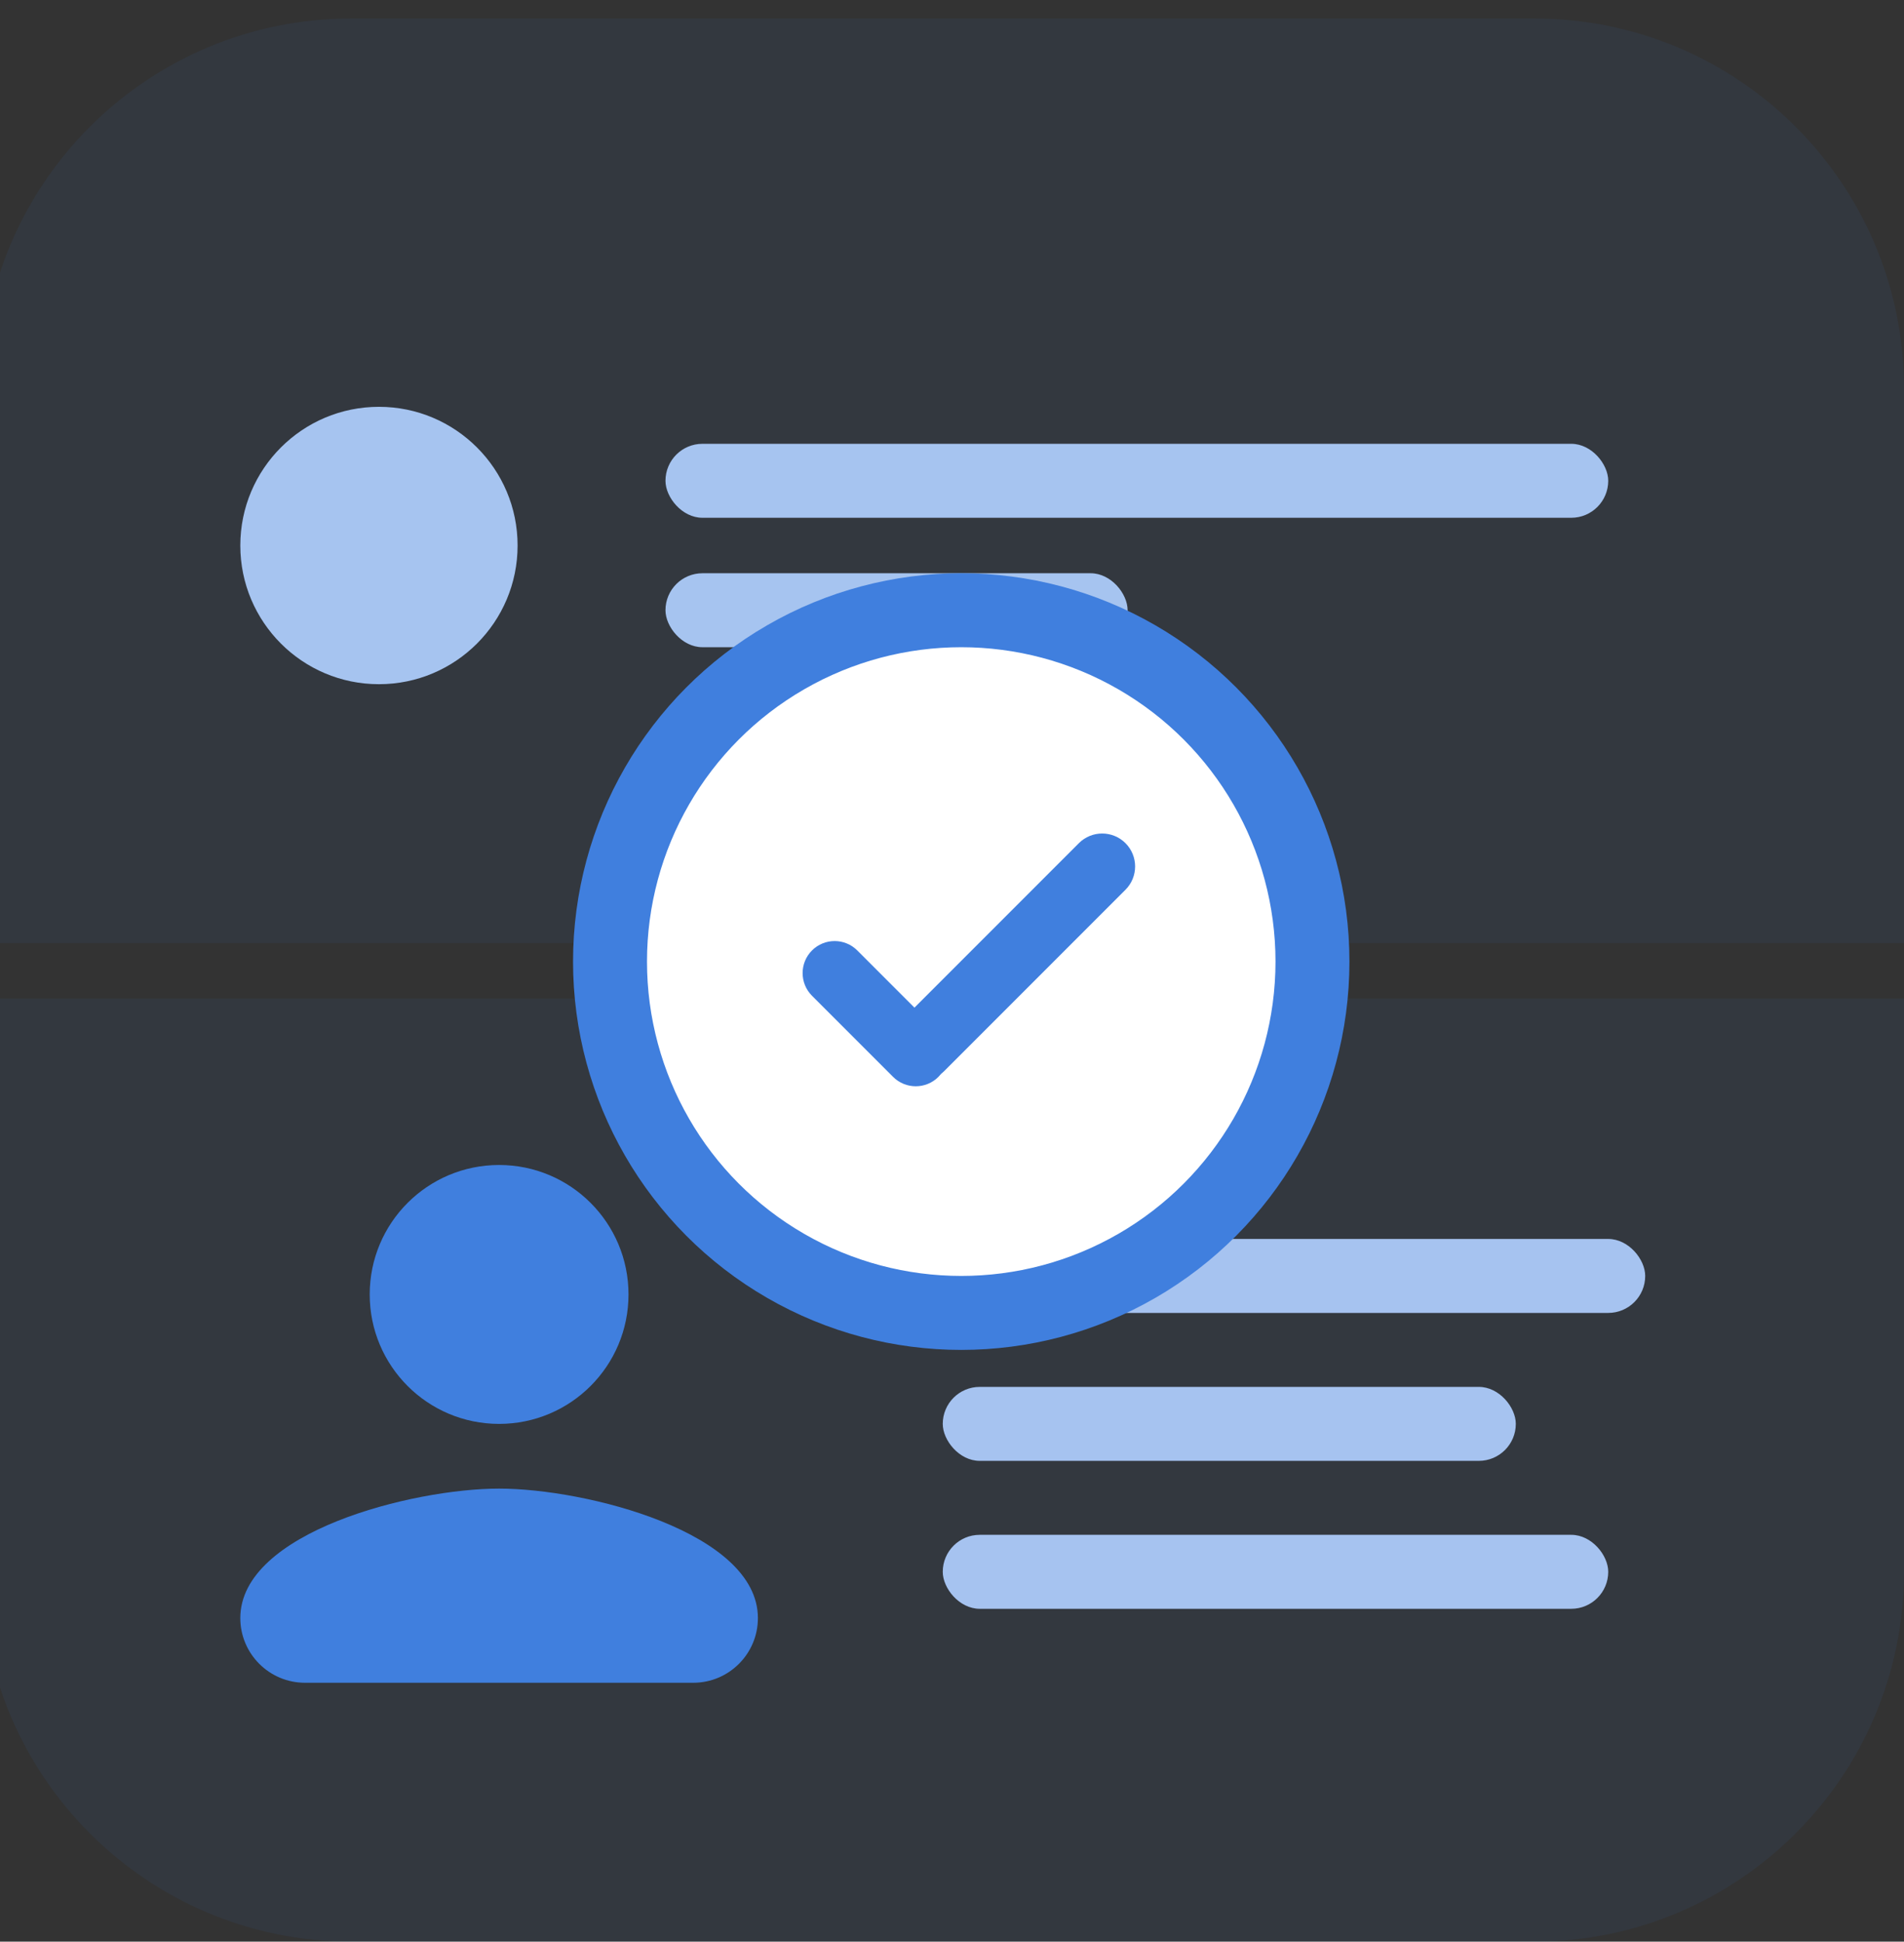
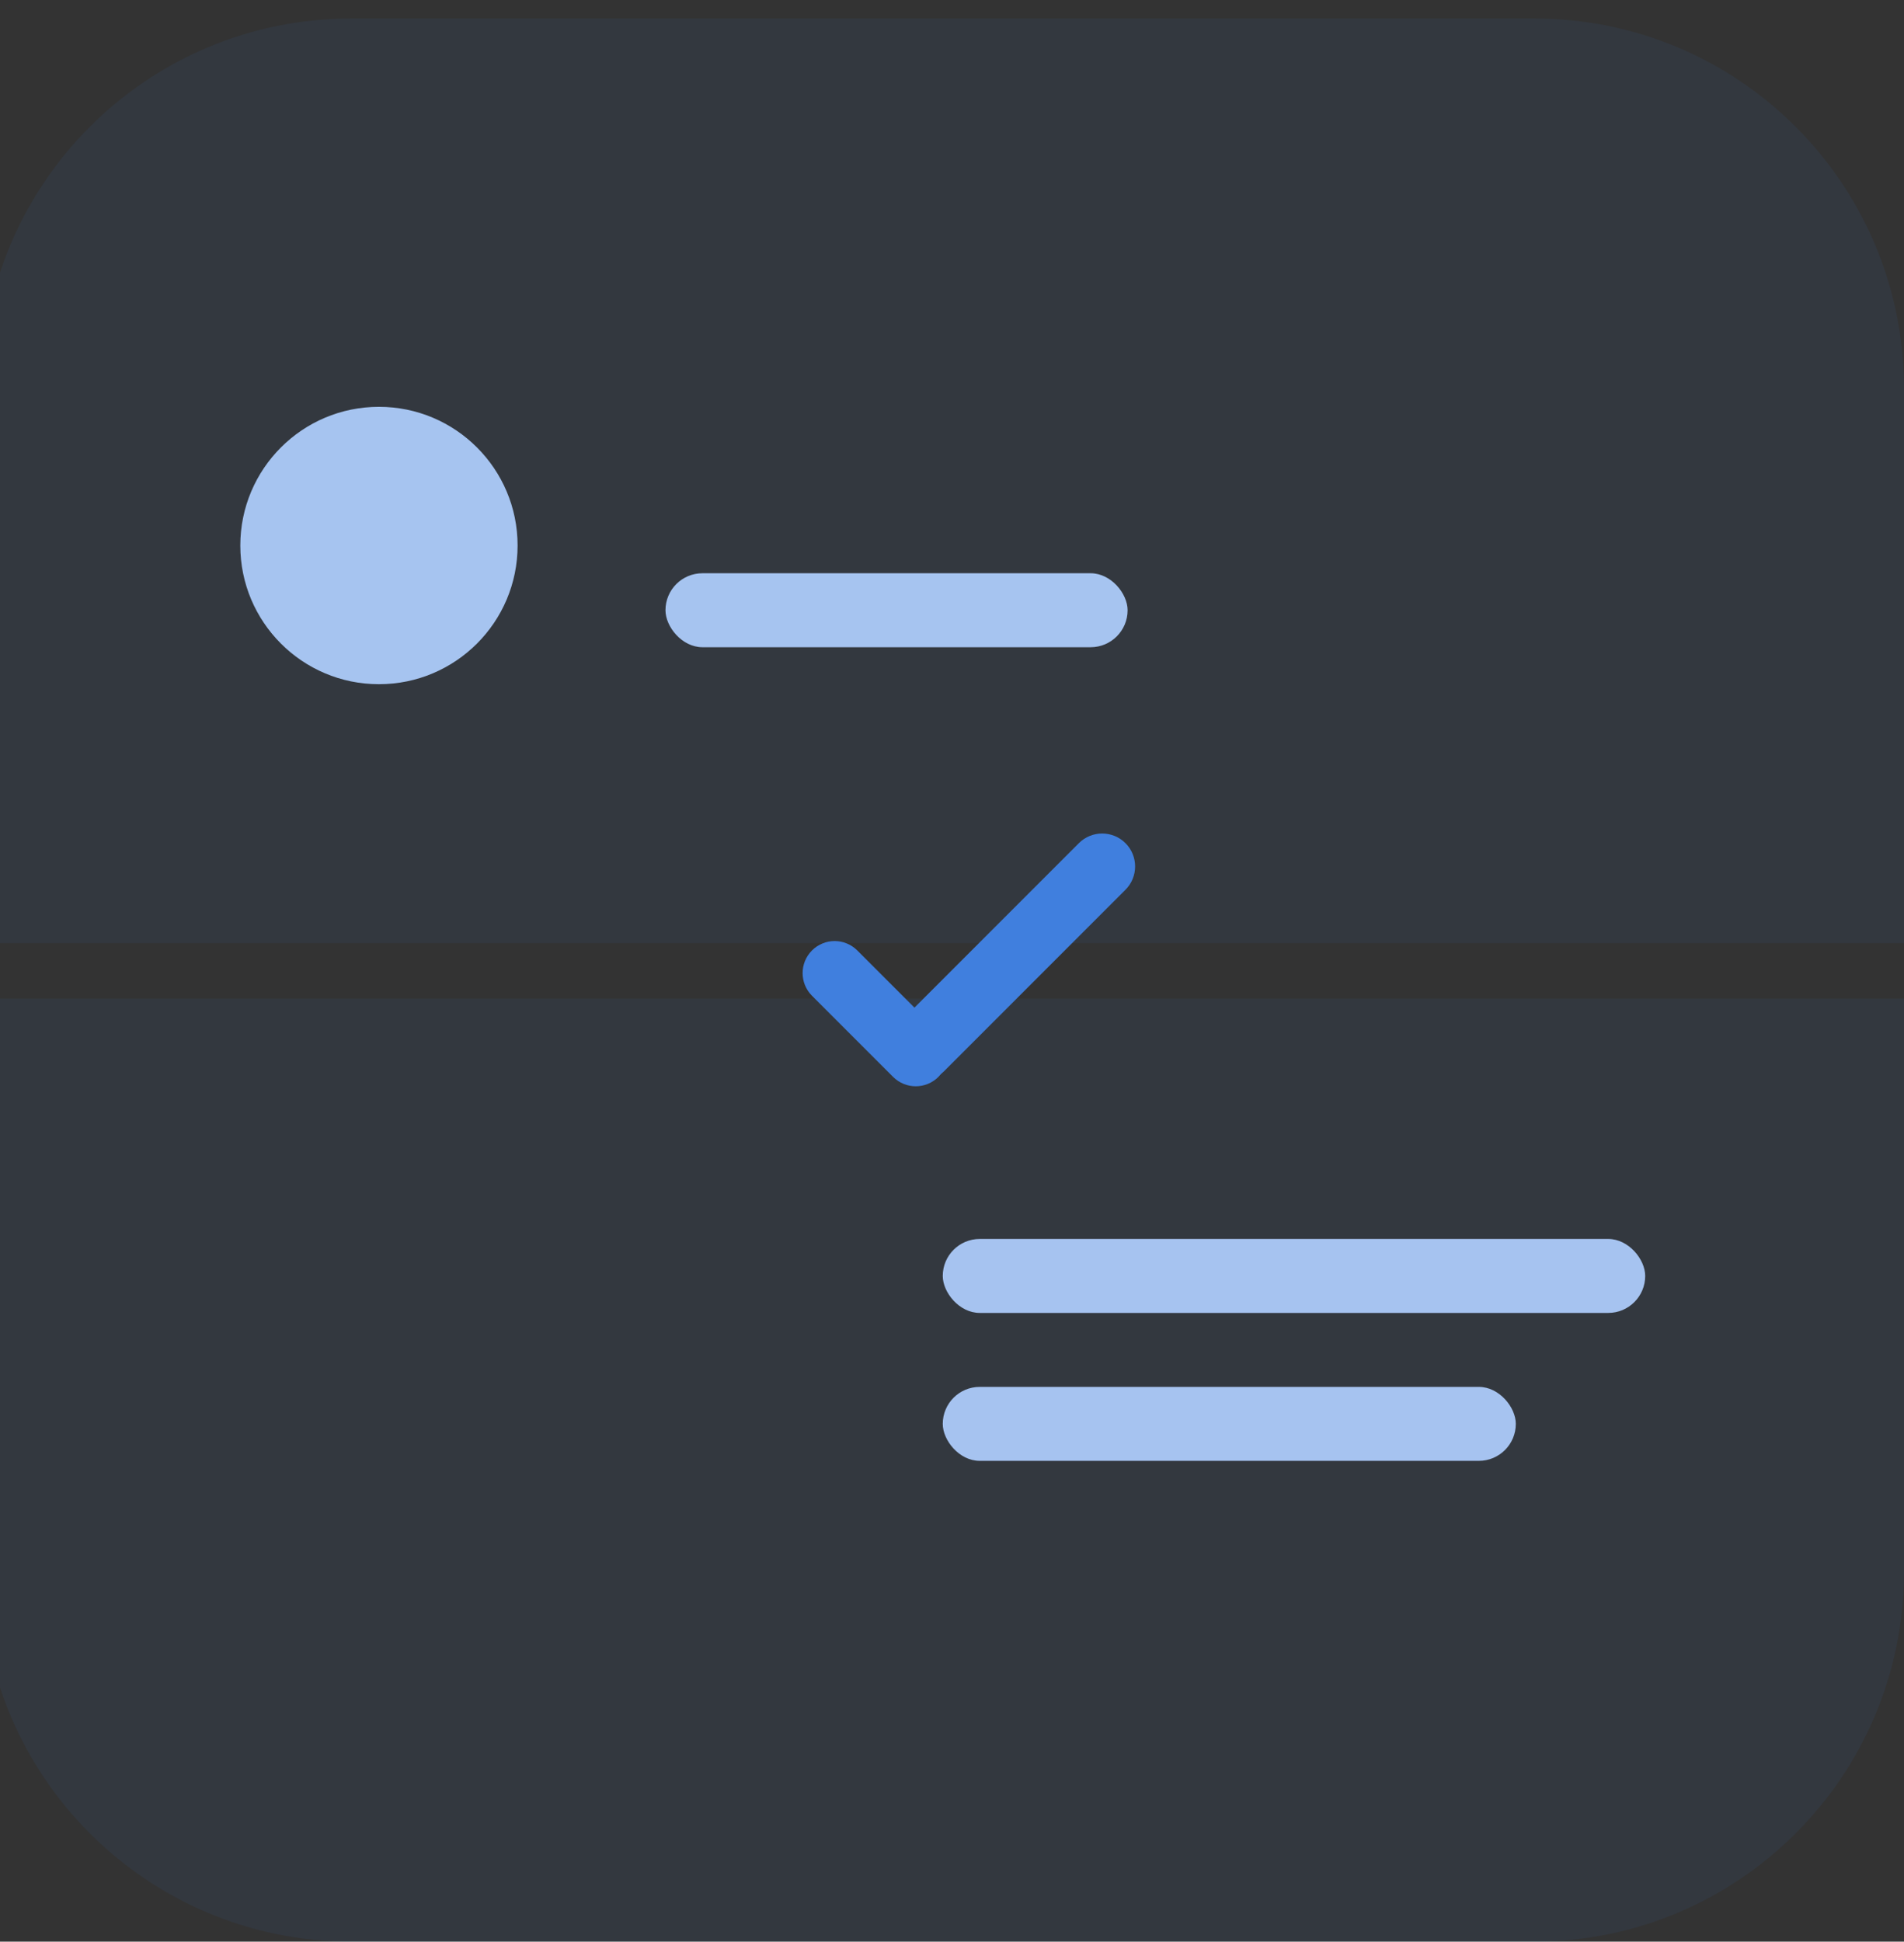
<svg xmlns="http://www.w3.org/2000/svg" width="103" height="105" viewBox="0 0 103 105" fill="none">
  <rect x="0" y="0" width="103" height="105" fill="#333333" stroke="none" />
  <g clip-path="url(#clip0)">
    <path fill-rule="evenodd" clip-rule="evenodd" d="M19 1C7.954 1 -1 9.954 -1 21V85C-1 96.046 7.954 105 19 105H83C94.046 105 103 96.046 103 85V54H0V51H103V21C103 9.954 94.046 1 83 1H19Z" fill="#3679DD" fill-opacity="0.07" />
    <rect x="51" y="67" width="38" height="4" rx="2" fill="#A6C3F0" />
    <rect x="51" y="75" width="31" height="4" rx="2" fill="#A6C3F0" />
-     <rect x="51" y="83" width="36" height="4" rx="2" fill="#A6C3F0" />
    <circle cx="20.5" cy="29.5" r="7.5" fill="#A6C4F0" />
-     <rect x="36" y="24" width="51" height="4" rx="2" fill="#A6C4F0" />
    <rect x="36" y="31" width="25" height="4" rx="2" fill="#A6C4F0" />
-     <path fill-rule="evenodd" clip-rule="evenodd" d="M27 77.001C30.867 77.001 34 73.868 34 70C34 66.132 30.867 63 27 63C23.132 63 20 66.132 20 70C20 73.868 23.132 77.001 27 77.001ZM27 80.5C22.328 80.5 13 82.846 13 87.501C13 89.433 14.567 91 16.499 91H37.501C39.433 91 41 89.433 41 87.501C41 82.846 31.672 80.5 27 80.5Z" fill="#407FDE" />
-     <circle cx="52" cy="52" r="19" fill="white" stroke="#407FDE" stroke-width="4" />
    <path fill-rule="evenodd" clip-rule="evenodd" d="M43.926 51.398C43.25 52.074 43.25 53.171 43.926 53.848L48.314 58.236C48.991 58.912 50.088 58.912 50.764 58.236C50.814 58.186 50.86 58.134 50.902 58.081C50.957 58.037 51.01 57.99 51.06 57.94L60.884 48.116C61.58 47.42 61.58 46.292 60.884 45.596C60.188 44.901 59.06 44.901 58.364 45.596L49.469 54.491L46.376 51.398C45.7 50.721 44.603 50.721 43.926 51.398Z" fill="#407FDE" />
  </g>
  <defs>
    <clipPath id="clip0">
      <rect width="103" height="105" fill="white" />
    </clipPath>
  </defs>
</svg>